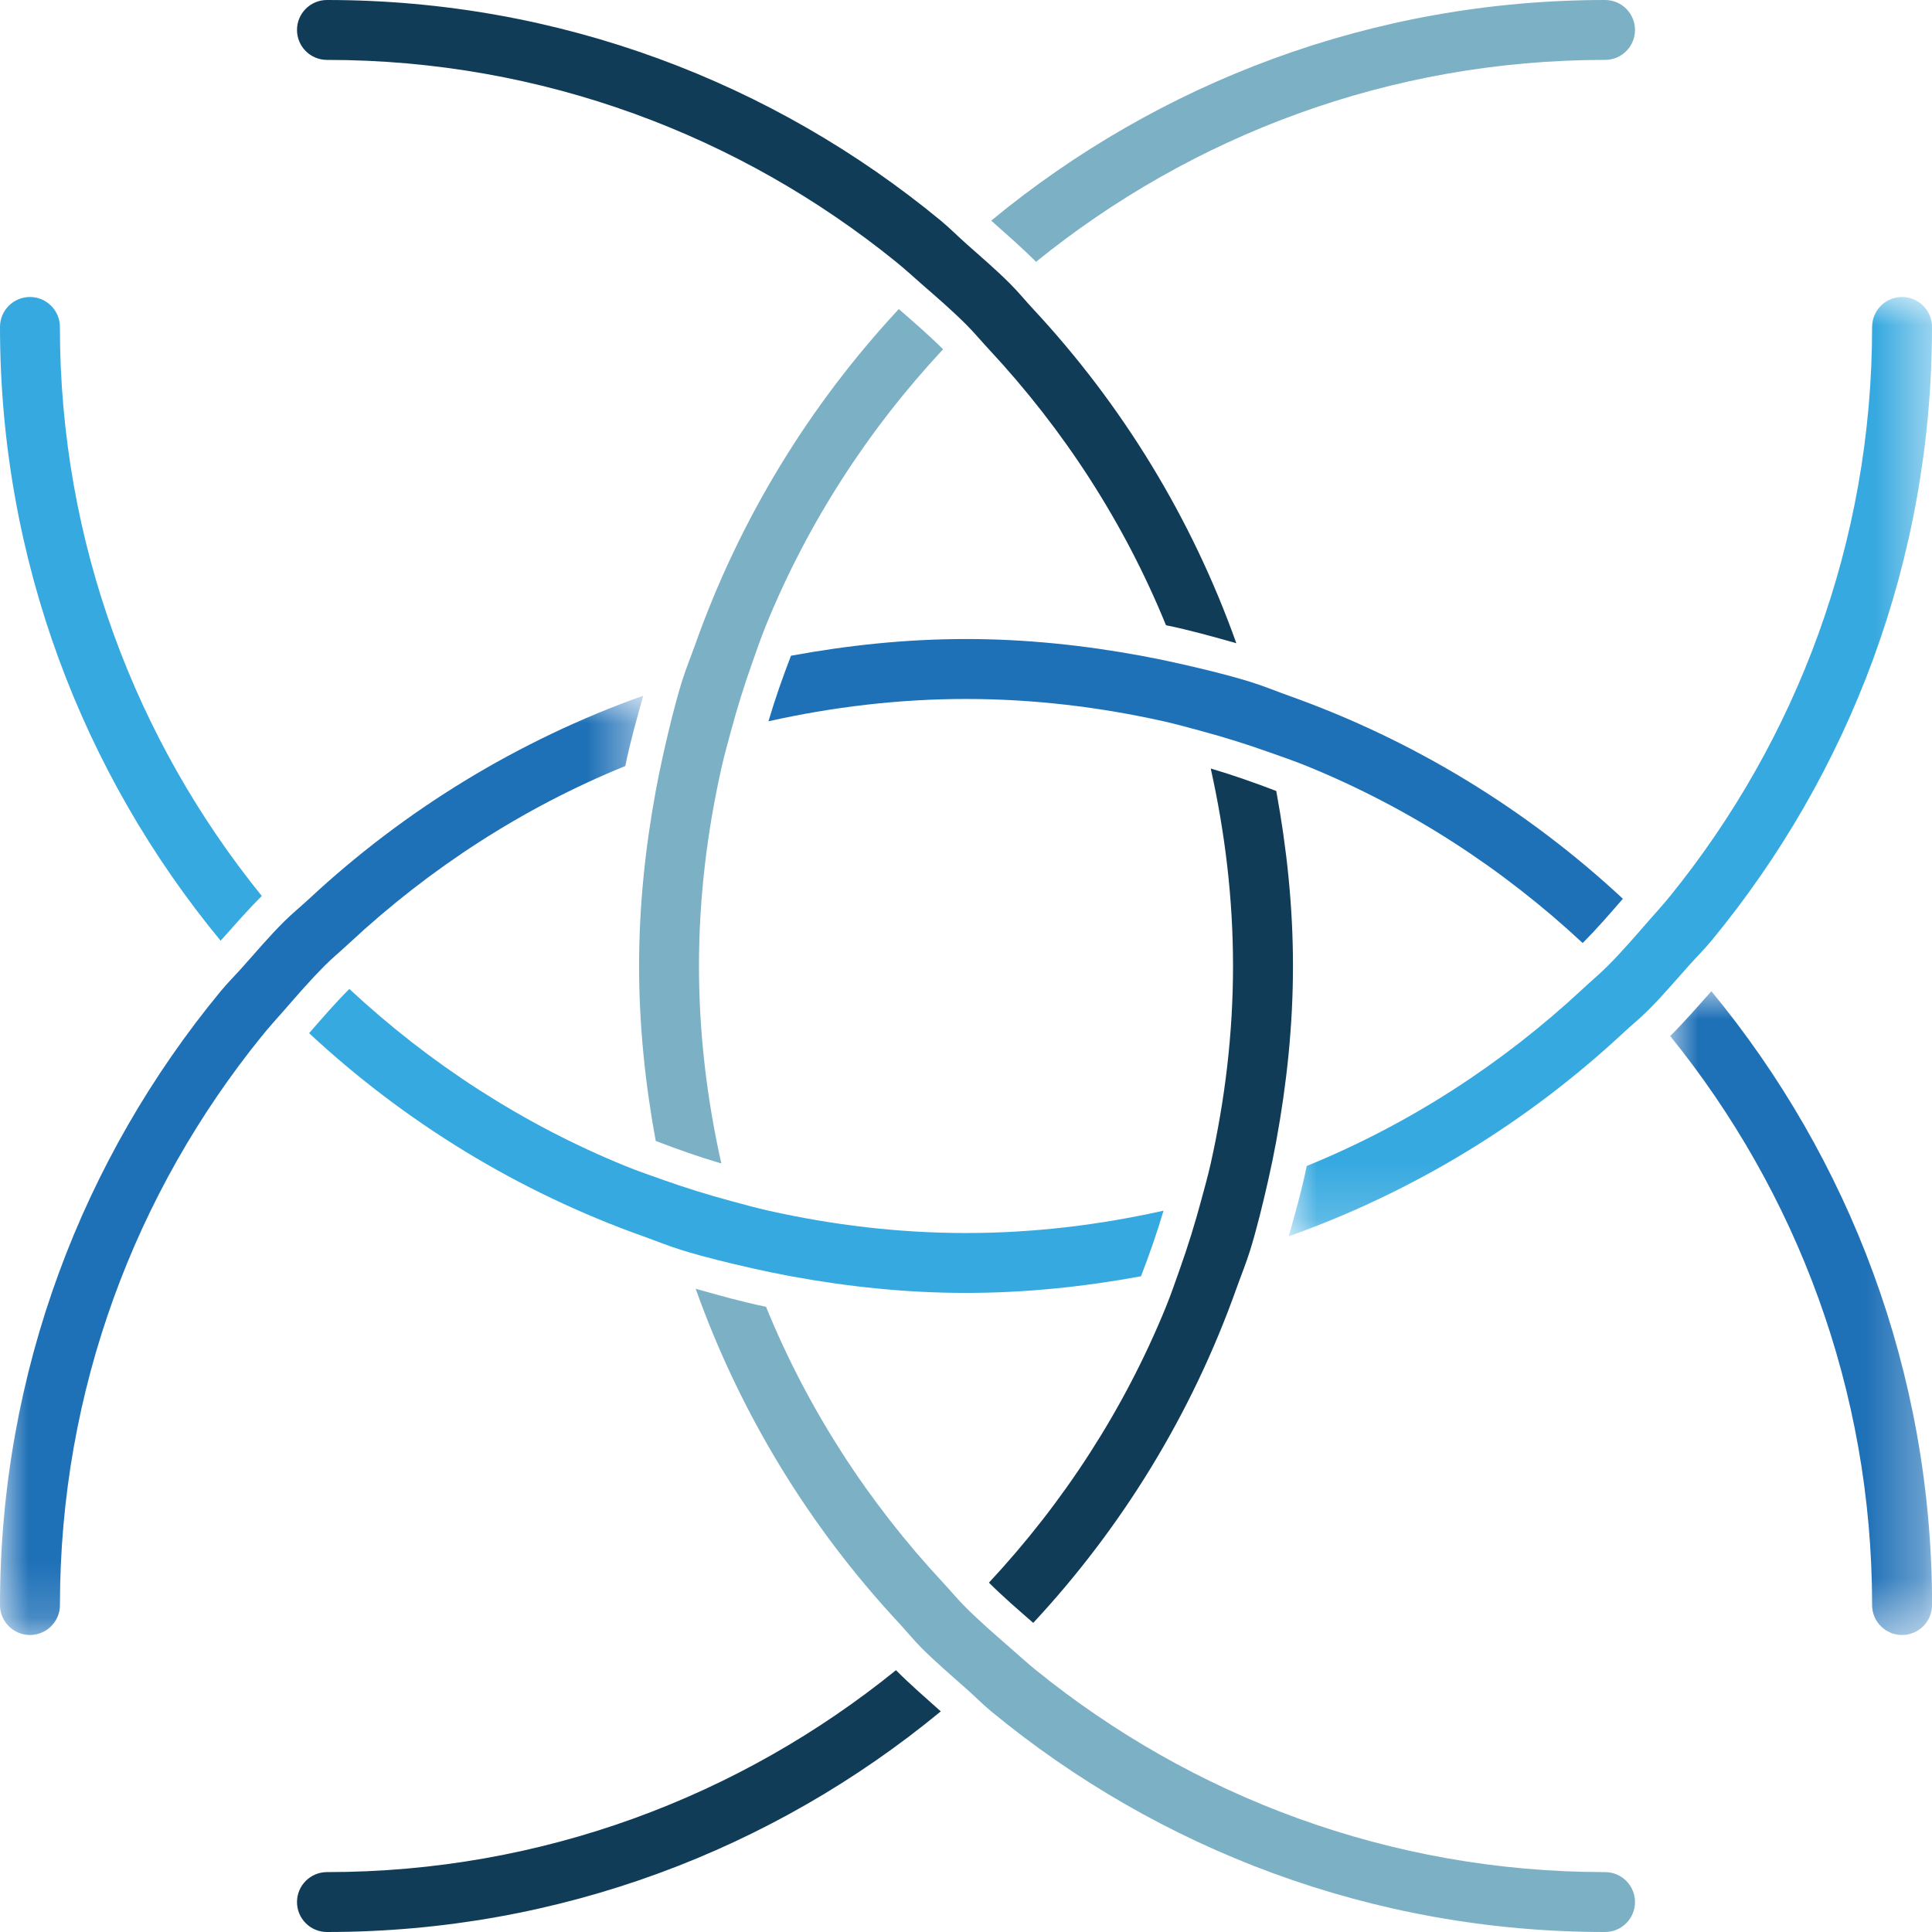
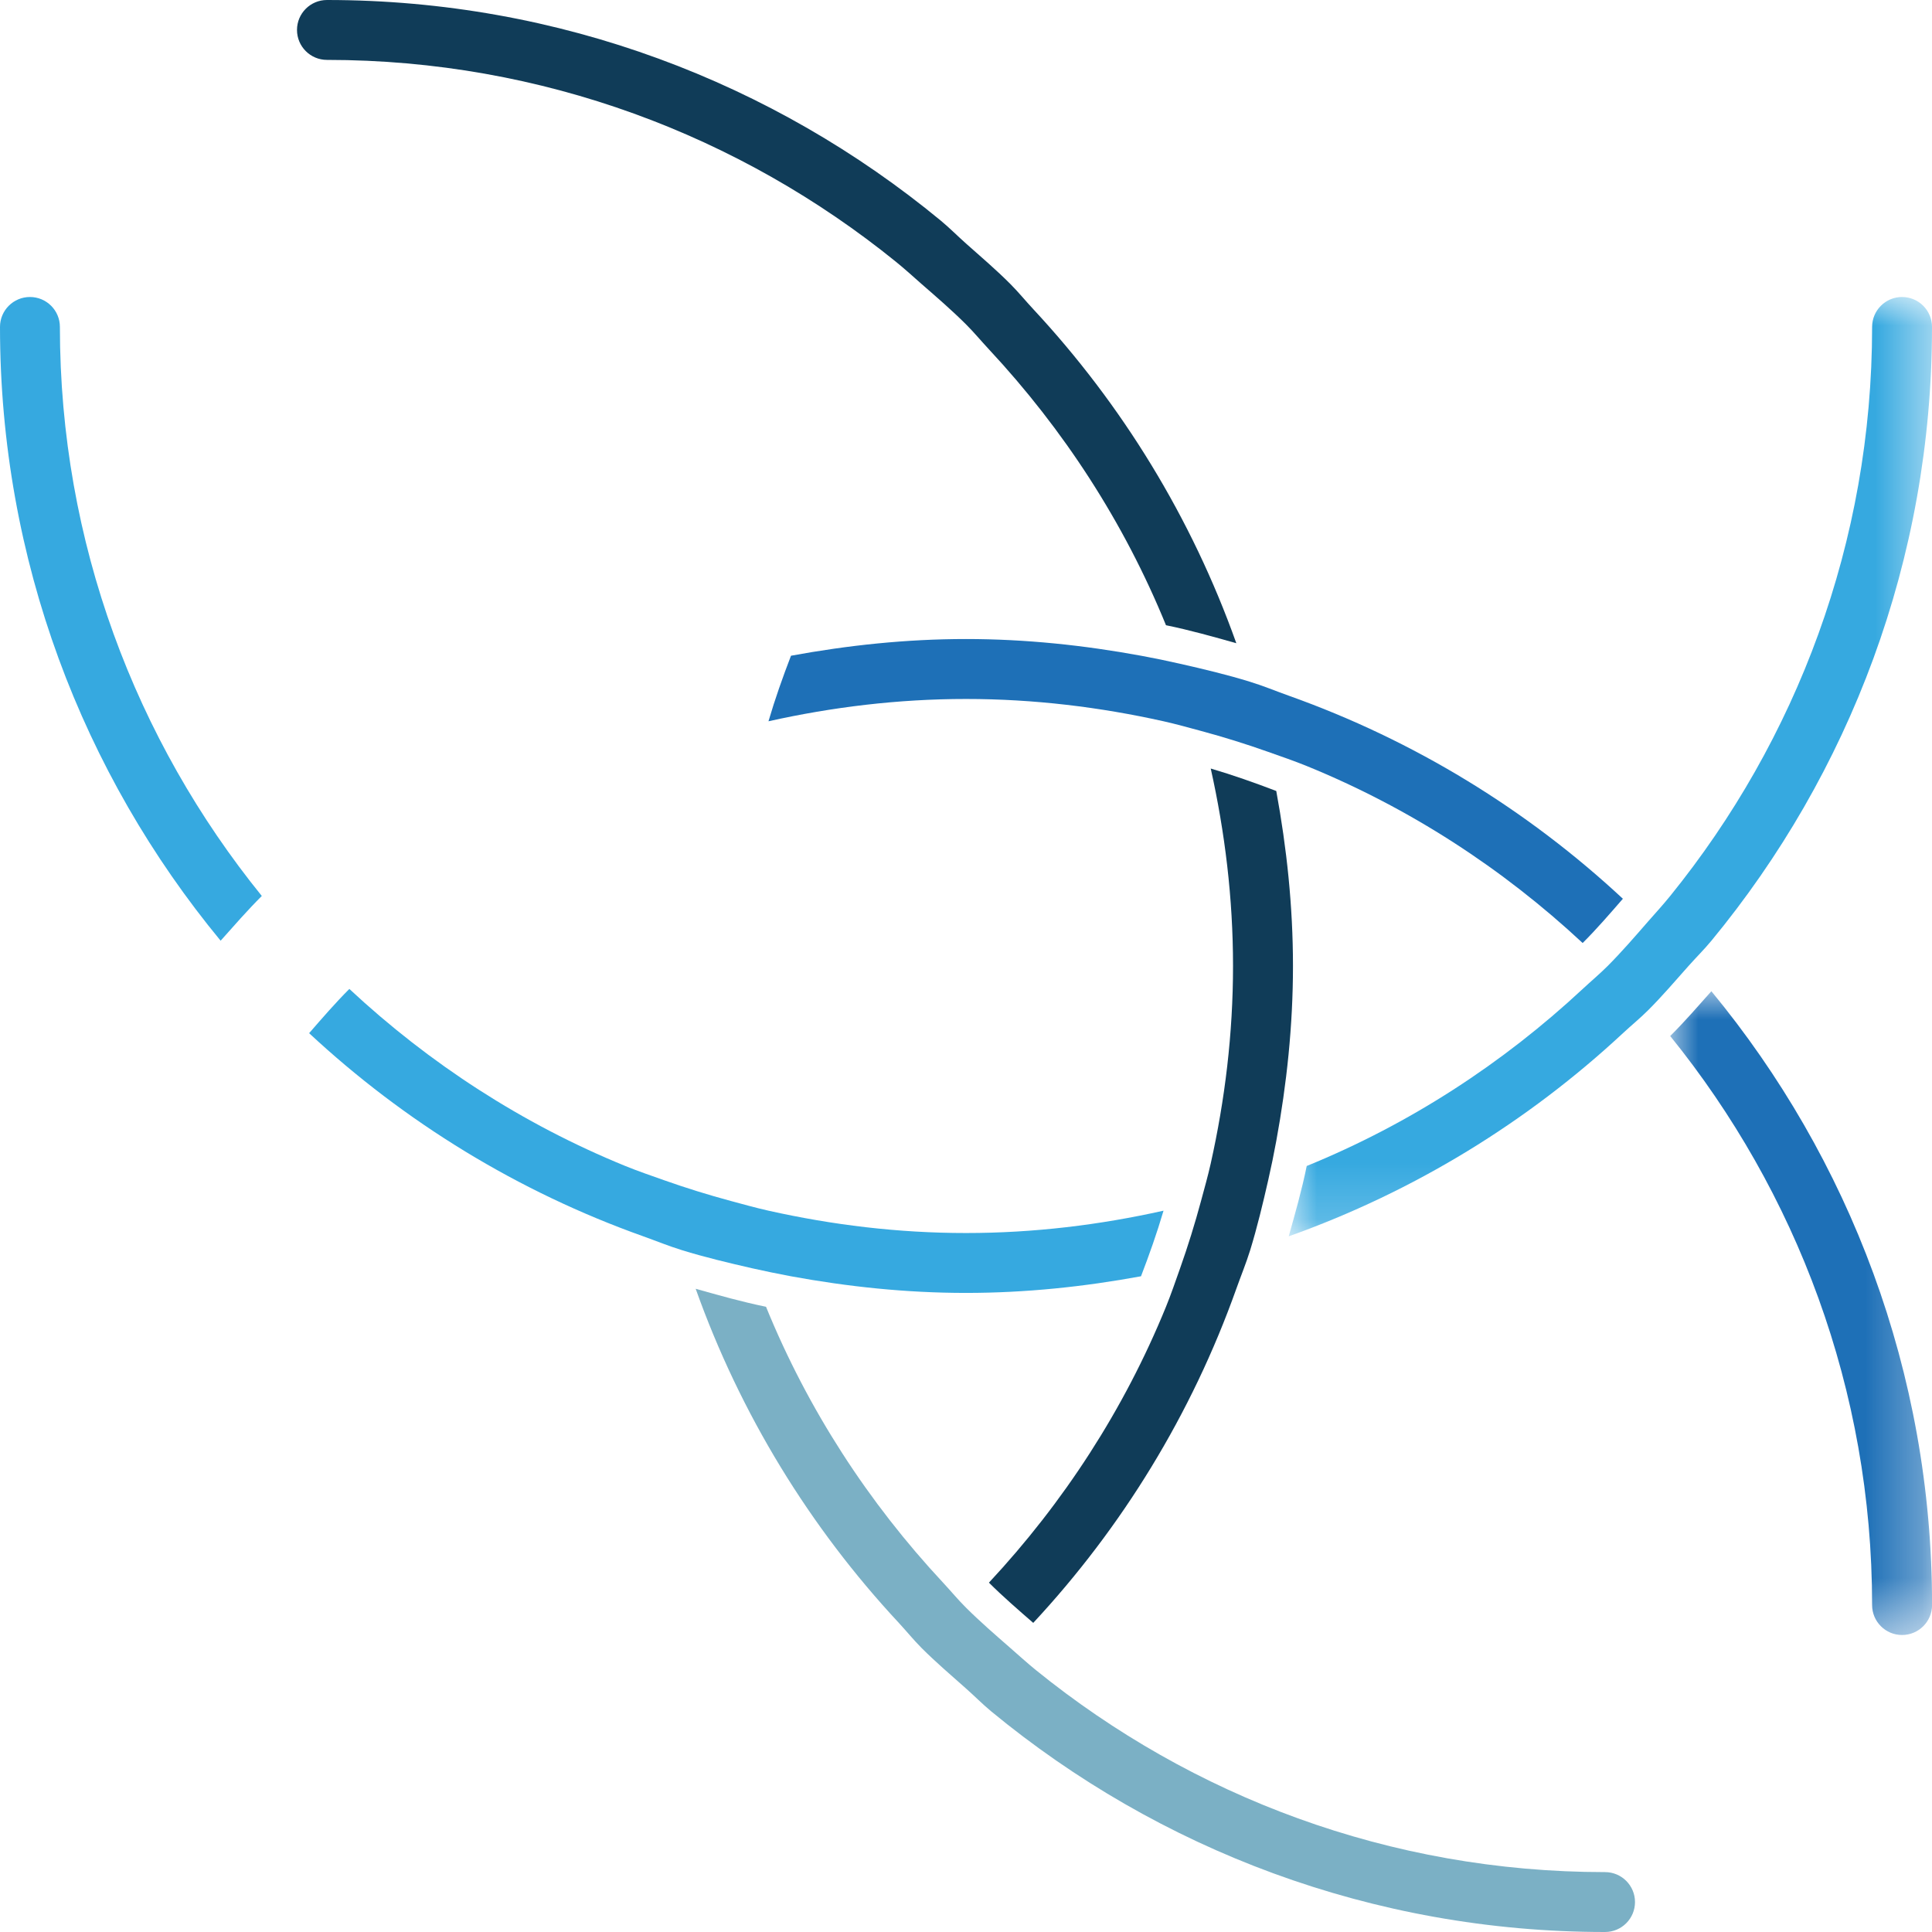
<svg xmlns="http://www.w3.org/2000/svg" xmlns:xlink="http://www.w3.org/1999/xlink" width="34.581px" height="34.581px" viewBox="0 0 34.581 34.581">
  <title>Group 28</title>
  <defs>
    <polygon id="path-1" points="0 0 11.514 0 11.514 16.813 0 16.813" />
    <polygon id="path-3" points="3.55271368e-15 -3.55271368e-15 4.686 -3.55271368e-15 4.686 11.523 3.55271368e-15 11.523" />
    <polygon id="path-5" points="0 0 11.514 0 11.514 16.813 0 16.813" />
  </defs>
  <g id="Page-1-Copy" stroke="none" stroke-width="1" fill="none" fill-rule="evenodd">
    <g id="Medium" transform="translate(-703, -3187)">
      <g id="Group-28" transform="translate(703, 3187)">
        <path d="M13.755,21.67 C13.528,21.619 13.307,21.557 13.084,21.497 C12.676,21.387 12.276,21.263 11.881,21.123 C11.65,21.041 11.418,20.962 11.192,20.87 C9.351,20.119 7.685,19.036 6.253,17.701 C6.001,17.953 5.767,18.224 5.533,18.493 C7.243,20.084 9.27,21.33 11.514,22.129 C11.744,22.211 11.969,22.304 12.204,22.376 C12.614,22.503 13.035,22.603 13.458,22.7 C13.69,22.752 13.922,22.8 14.157,22.844 C15.175,23.031 16.219,23.142 17.29,23.142 C18.361,23.142 19.406,23.031 20.423,22.844 C20.571,22.458 20.709,22.069 20.826,21.67 C19.686,21.925 18.506,22.07 17.29,22.07 C16.075,22.07 14.895,21.925 13.755,21.67" id="Fill-1" fill="#36A9E0" />
        <g id="Group-5" transform="translate(23.067, 5.316)">
          <mask id="mask-2" fill="white">
            <use xlink:href="#path-1" />
          </mask>
          <g id="Clip-4" />
          <path d="M10.978,0 C10.682,0 10.442,0.24 10.442,0.536 C10.442,4.393 9.084,7.935 6.828,10.721 C6.7,10.879 6.564,11.028 6.43,11.18 C6.195,11.45 5.961,11.721 5.708,11.975 C5.565,12.118 5.409,12.248 5.261,12.386 C3.829,13.72 2.163,14.804 0.322,15.554 C0.235,15.982 0.117,16.397 0,16.813 C2.244,16.014 4.271,14.769 5.981,13.178 C6.129,13.04 6.287,12.912 6.43,12.769 C6.684,12.516 6.917,12.243 7.155,11.975 C7.29,11.823 7.435,11.68 7.565,11.523 C10.031,8.534 11.514,4.705 11.514,0.536 C11.514,0.24 11.274,0 10.978,0" id="Fill-3" fill="#36A9E0" mask="url(#mask-2)" />
        </g>
        <path d="M0.536,5.316 C0.24,5.316 0,5.556 0,5.851 C0,10.021 1.483,13.85 3.949,16.838 C4.191,16.567 4.429,16.293 4.686,16.037 C2.43,13.251 1.072,9.709 1.072,5.851 C1.072,5.556 0.832,5.316 0.536,5.316" id="Fill-6" fill="#36A9E0" />
        <g id="Group-10" transform="translate(29.895, 17.742)">
          <mask id="mask-4" fill="white">
            <use xlink:href="#path-3" />
          </mask>
          <g id="Clip-9" />
          <path d="M0.737,-3.55271368e-15 C0.495,0.271 0.258,0.546 3.55271368e-15,0.802 C2.256,3.589 3.614,7.131 3.614,10.987 C3.614,11.283 3.854,11.523 4.15,11.523 C4.446,11.523 4.687,11.283 4.687,10.987 C4.687,6.818 3.203,2.989 0.737,-3.55271368e-15" id="Fill-8" fill="#1E70B7" mask="url(#mask-4)" />
        </g>
        <g id="Group-13" transform="translate(0, 12.452)">
          <mask id="mask-6" fill="white">
            <use xlink:href="#path-5" />
          </mask>
          <g id="Clip-12" />
-           <path d="M5.084,4.044 C4.83,4.297 4.597,4.57 4.359,4.838 C4.225,4.991 4.079,5.133 3.95,5.29 C1.484,8.279 -0,12.108 -0,16.277 C-0,16.573 0.24,16.813 0.536,16.813 C0.832,16.813 1.073,16.573 1.073,16.277 C1.073,12.421 2.431,8.878 4.687,6.092 C4.814,5.934 4.951,5.785 5.084,5.633 C5.319,5.363 5.554,5.092 5.806,4.838 C5.949,4.695 6.105,4.566 6.253,4.428 C7.686,3.093 9.351,2.009 11.192,1.259 C11.279,0.831 11.397,0.416 11.514,0 C9.271,0.799 7.243,2.044 5.533,3.636 C5.385,3.774 5.227,3.901 5.084,4.044" id="Fill-11" fill="#1E70B7" mask="url(#mask-6)" />
        </g>
        <path d="M22.377,12.204 C21.967,12.077 21.546,11.977 21.123,11.881 C20.891,11.828 20.659,11.78 20.424,11.737 C19.406,11.55 18.362,11.438 17.291,11.438 C16.22,11.438 15.176,11.55 14.158,11.737 C14.01,12.122 13.872,12.511 13.755,12.91 C14.895,12.656 16.075,12.511 17.291,12.511 C18.506,12.511 19.687,12.656 20.826,12.91 C21.053,12.961 21.275,13.023 21.497,13.083 C21.905,13.193 22.306,13.318 22.7,13.458 C22.931,13.54 23.163,13.619 23.389,13.711 C25.23,14.461 26.896,15.545 28.328,16.879 C28.581,16.627 28.814,16.356 29.048,16.087 C27.339,14.496 25.311,13.251 23.067,12.452 C22.837,12.37 22.612,12.276 22.377,12.204" id="Fill-14" fill="#1E70B7" />
-         <path d="M12.511,17.29 C12.511,16.075 12.656,14.895 12.911,13.755 C12.961,13.528 13.024,13.306 13.084,13.083 C13.194,12.676 13.318,12.275 13.458,11.881 C13.54,11.65 13.619,11.417 13.711,11.191 C14.462,9.35 15.545,7.684 16.88,6.252 C16.628,6 16.357,5.767 16.088,5.532 C14.497,7.242 13.251,9.269 12.452,11.513 C12.37,11.743 12.277,11.969 12.204,12.204 C12.078,12.614 11.977,13.035 11.881,13.458 C11.829,13.69 11.781,13.922 11.737,14.158 C11.55,15.175 11.439,16.219 11.439,17.29 C11.439,18.361 11.55,19.405 11.737,20.422 C12.122,20.57 12.512,20.708 12.911,20.825 C12.656,19.685 12.511,18.505 12.511,17.29" id="Fill-16" fill="#7BB0C5" />
        <path d="M28.729,33.509 C24.872,33.509 21.33,32.151 18.544,29.895 C18.386,29.767 18.237,29.631 18.085,29.498 C17.815,29.262 17.544,29.028 17.29,28.775 C17.147,28.633 17.018,28.476 16.88,28.328 C15.545,26.896 14.461,25.231 13.711,23.39 C13.284,23.303 12.868,23.185 12.452,23.068 C13.251,25.311 14.496,27.339 16.088,29.048 C16.225,29.197 16.353,29.354 16.496,29.498 C16.749,29.751 17.022,29.984 17.29,30.222 C17.443,30.357 17.585,30.502 17.742,30.632 C20.731,33.098 24.56,34.581 28.729,34.581 C29.025,34.581 29.265,34.341 29.265,34.045 C29.265,33.749 29.025,33.509 28.729,33.509" id="Fill-18" fill="#7BB0C5" />
-         <path d="M28.729,1.072 C29.025,1.072 29.265,0.832 29.265,0.536 C29.265,0.24 29.025,0 28.729,0 C24.56,0 20.731,1.483 17.742,3.949 C18.013,4.191 18.288,4.429 18.544,4.686 C21.33,2.43 24.872,1.072 28.729,1.072" id="Fill-20" fill="#7BB0C5" />
        <path d="M20.87,11.191 C21.297,11.278 21.713,11.396 22.129,11.513 C21.33,9.27 20.085,7.242 18.494,5.533 C18.356,5.385 18.228,5.227 18.085,5.084 C17.832,4.83 17.559,4.597 17.291,4.359 C17.139,4.224 16.996,4.079 16.839,3.949 C13.85,1.483 10.021,0 5.852,0 C5.556,0 5.316,0.24 5.316,0.536 C5.316,0.832 5.556,1.072 5.852,1.072 C9.709,1.072 13.251,2.43 16.037,4.686 C16.195,4.814 16.344,4.95 16.496,5.084 C16.766,5.319 17.037,5.553 17.291,5.806 C17.434,5.949 17.563,6.105 17.701,6.253 C19.036,7.685 20.12,9.35 20.87,11.191" id="Fill-22" fill="#103C58" />
        <path d="M22.844,14.158 C22.459,14.011 22.07,13.873 21.671,13.756 C21.925,14.895 22.07,16.075 22.07,17.29 C22.07,18.506 21.925,19.686 21.671,20.825 C21.62,21.052 21.557,21.274 21.497,21.497 C21.387,21.905 21.263,22.305 21.123,22.7 C21.041,22.931 20.962,23.164 20.87,23.39 C20.12,25.231 19.036,26.896 17.701,28.328 C17.954,28.58 18.224,28.813 18.494,29.048 C20.085,27.338 21.33,25.311 22.129,23.068 C22.211,22.837 22.304,22.612 22.377,22.377 C22.503,21.966 22.604,21.545 22.7,21.123 C22.753,20.891 22.801,20.658 22.844,20.423 C23.031,19.405 23.143,18.361 23.143,17.29 C23.143,16.219 23.031,15.176 22.844,14.158" id="Fill-24" fill="#103C58" />
-         <path d="M5.852,33.509 C5.556,33.509 5.316,33.749 5.316,34.045 C5.316,34.341 5.556,34.581 5.852,34.581 C10.021,34.581 13.85,33.098 16.839,30.632 C16.568,30.39 16.293,30.152 16.037,29.895 C13.251,32.151 9.709,33.509 5.852,33.509" id="Fill-26" fill="#103C58" />
      </g>
    </g>
  </g>
</svg>